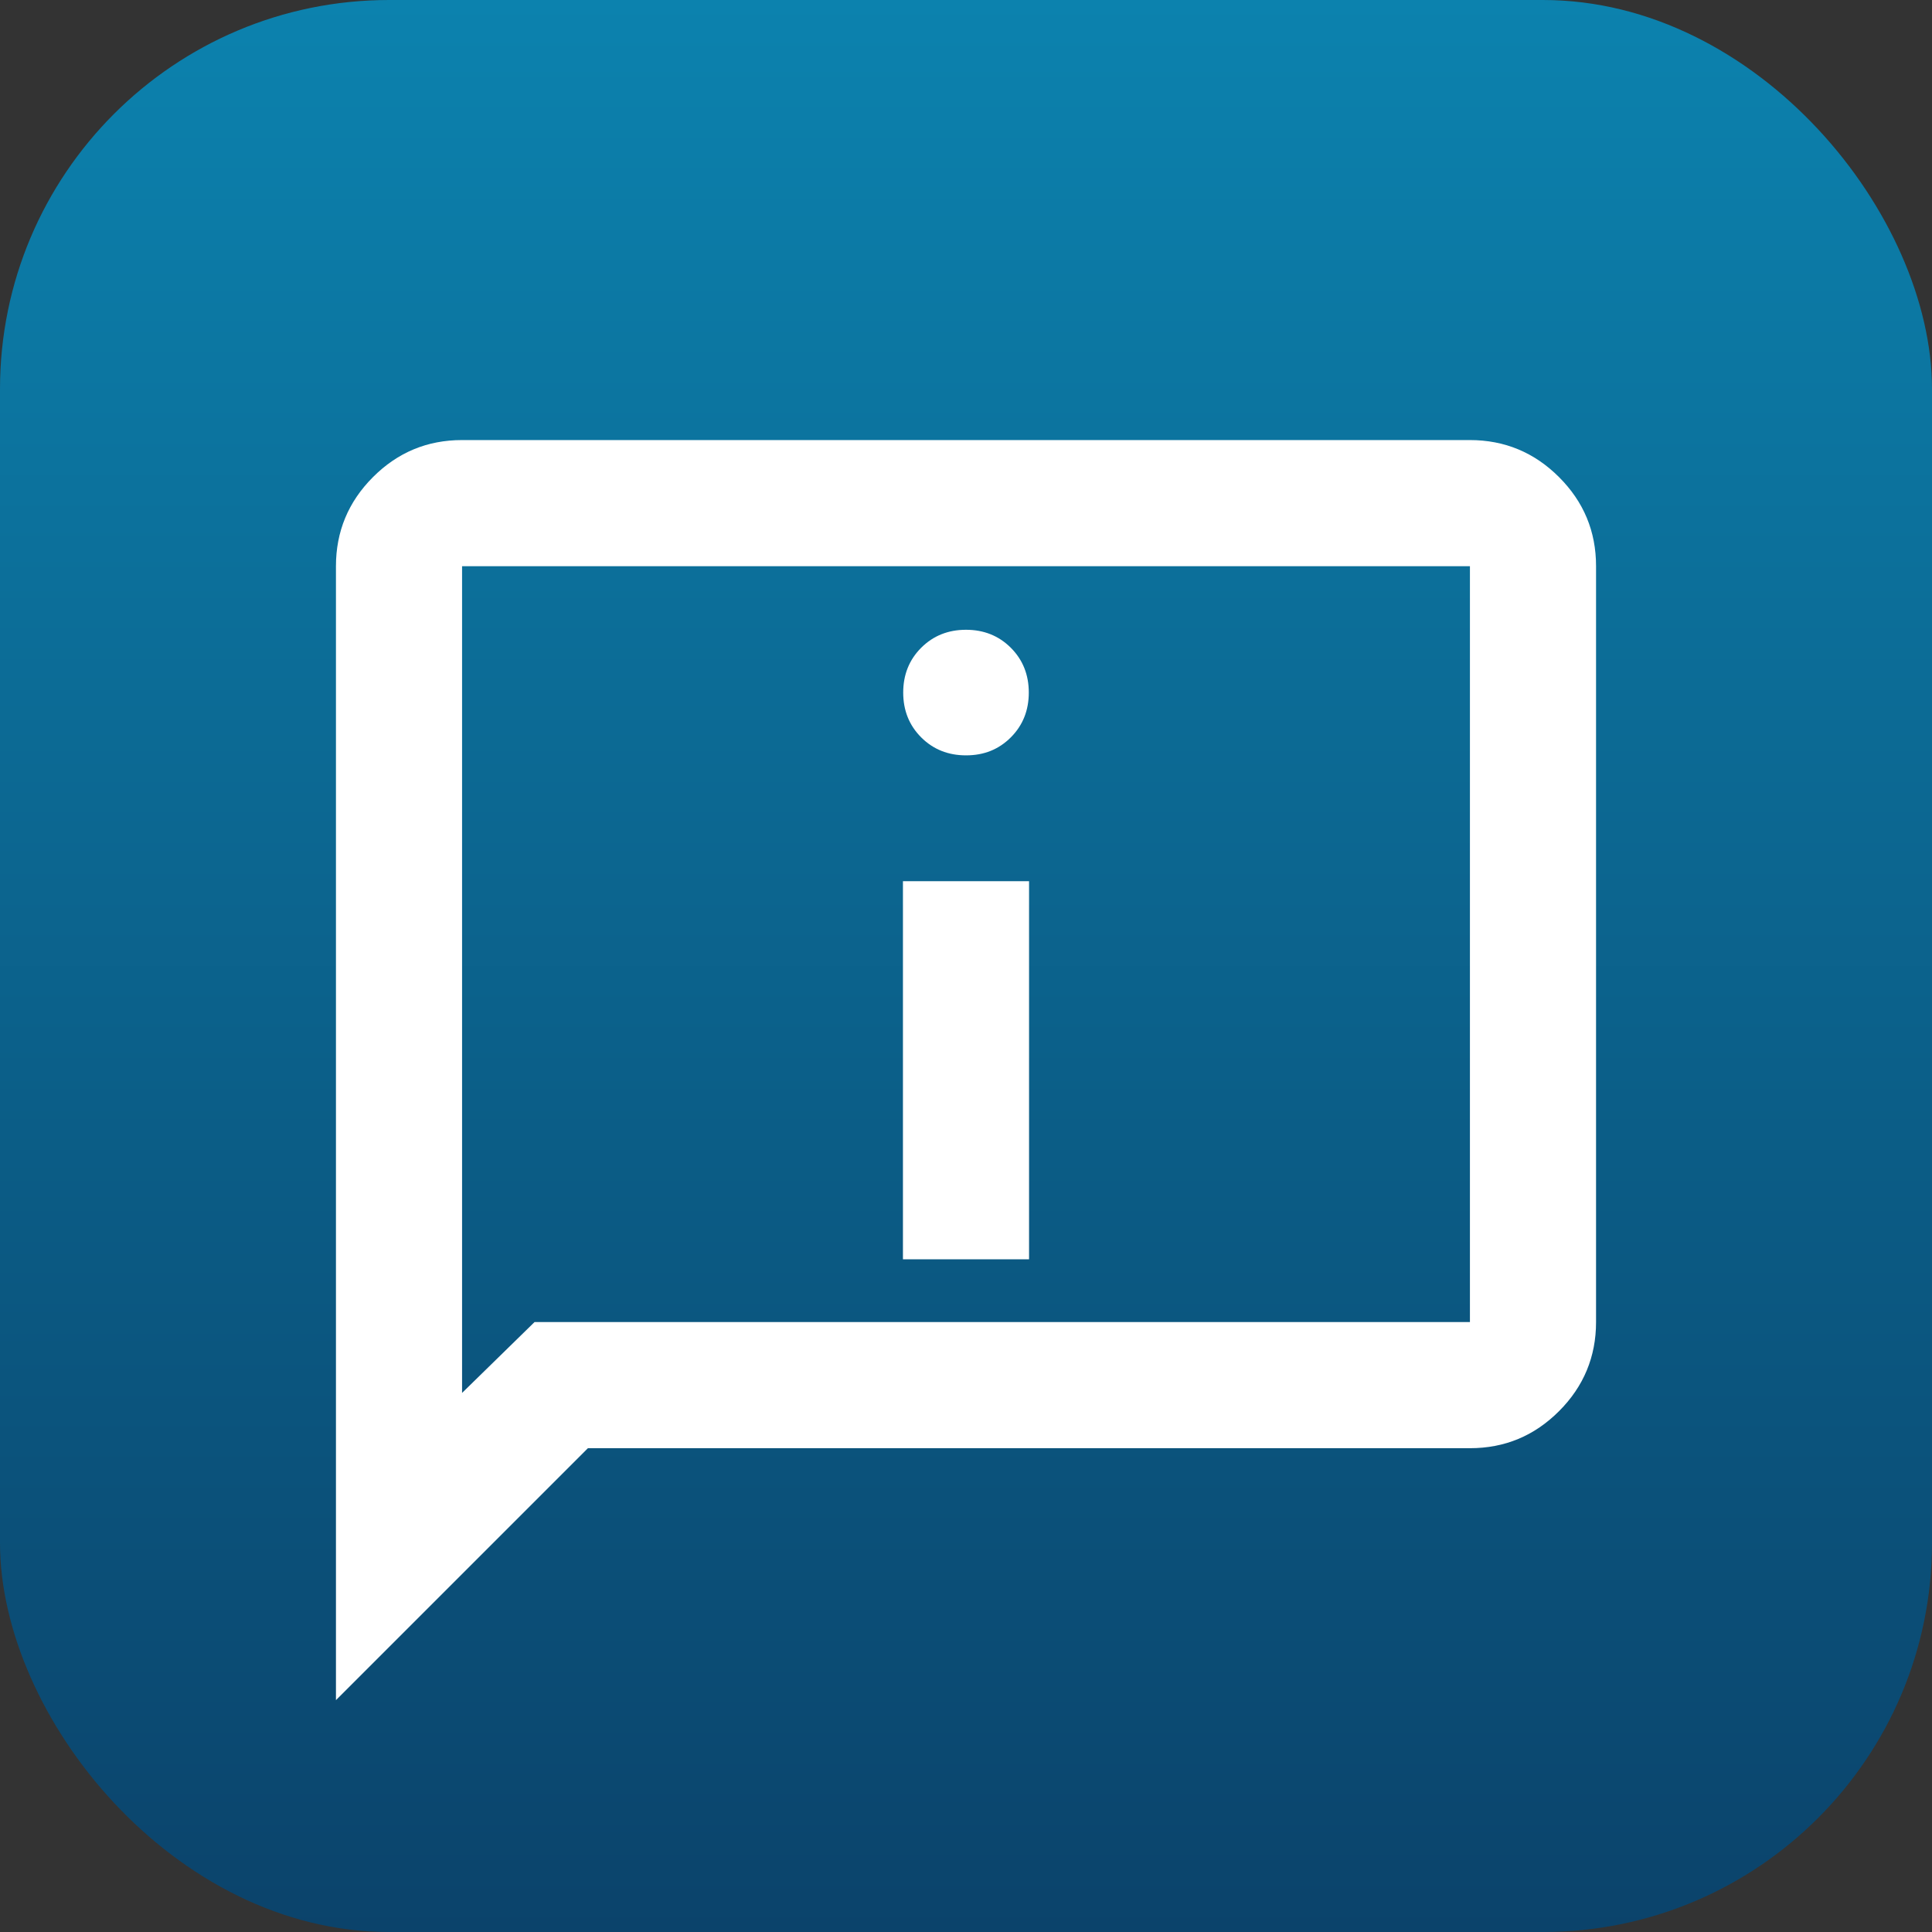
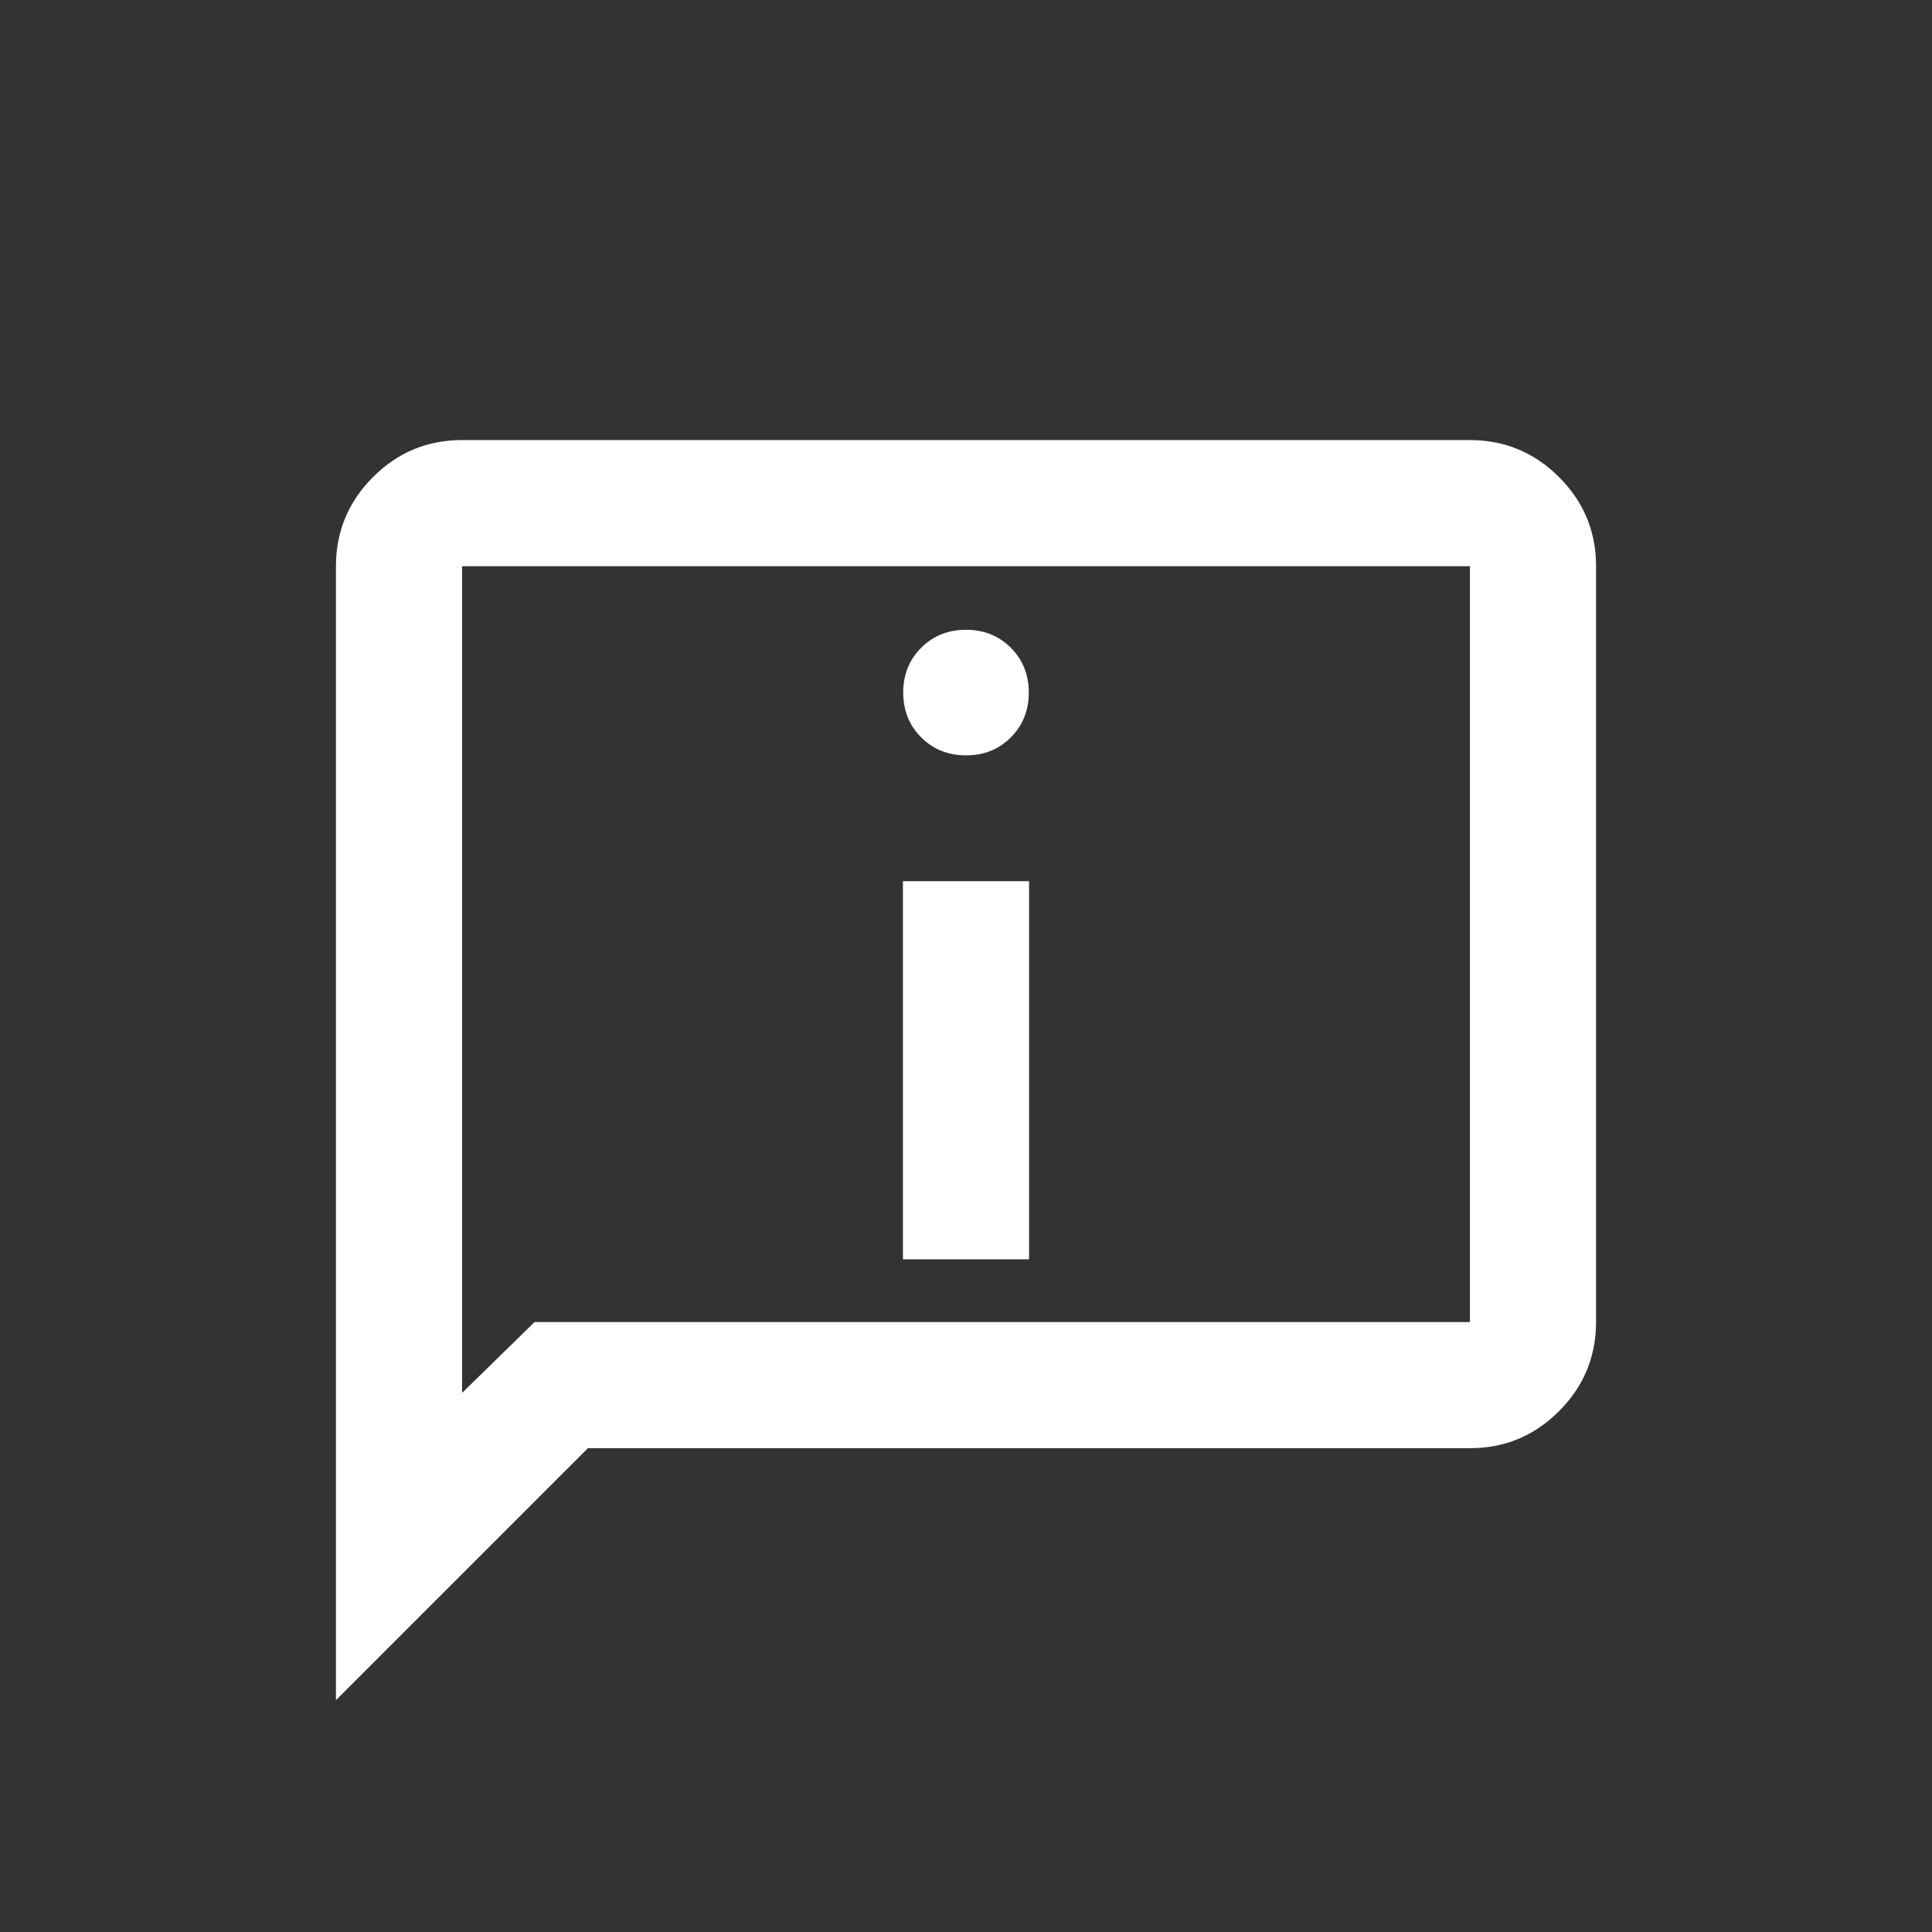
<svg xmlns="http://www.w3.org/2000/svg" id="Livello_2" data-name="Livello 2" viewBox="0 0 72 72">
  <rect x="0" y="0" width="72" height="72" fill="#333333" stroke="none" />
  <defs>
    <style>
      .cls-1 {
        fill: #fff;
      }

      .cls-2 {
        fill: url(#Sfumatura_senza_nome);
      }
    </style>
    <linearGradient id="Sfumatura_senza_nome" data-name="Sfumatura senza nome" x1="36" y1="458.93" x2="36" y2="386.93" gradientTransform="translate(0 458.93) scale(1 -1)" gradientUnits="userSpaceOnUse">
      <stop offset="0" stop-color="#0c82ae" />
      <stop offset="1" stop-color="#0b436b" />
    </linearGradient>
  </defs>
  <g id="Livello_2-2" data-name="Livello 2">
-     <rect class="cls-2" width="72" height="72" rx="14.5" ry="14.5" />
    <path class="cls-1" d="M36,28.15c.67,0,1.22-.22,1.67-.67.45-.45.67-1.01.67-1.67s-.22-1.22-.67-1.67c-.45-.45-1.01-.67-1.67-.67s-1.22.22-1.67.67-.67,1.01-.67,1.67.22,1.22.67,1.67,1.01.67,1.67.67ZM33.65,46.93h4.7v-14.09h-4.7v14.09ZM12.52,63.36V21.1c0-1.29.46-2.4,1.38-3.32s2.02-1.38,3.32-1.38h37.56c1.29,0,2.4.46,3.32,1.38s1.38,2.02,1.38,3.32v28.17c0,1.29-.46,2.4-1.38,3.32-.92.92-2.02,1.38-3.32,1.38H21.91l-9.39,9.39ZM19.92,49.27h34.86v-28.17H17.22v30.81l2.7-2.64ZM17.22,49.27v-28.17,28.17Z" />
  </g>
</svg>